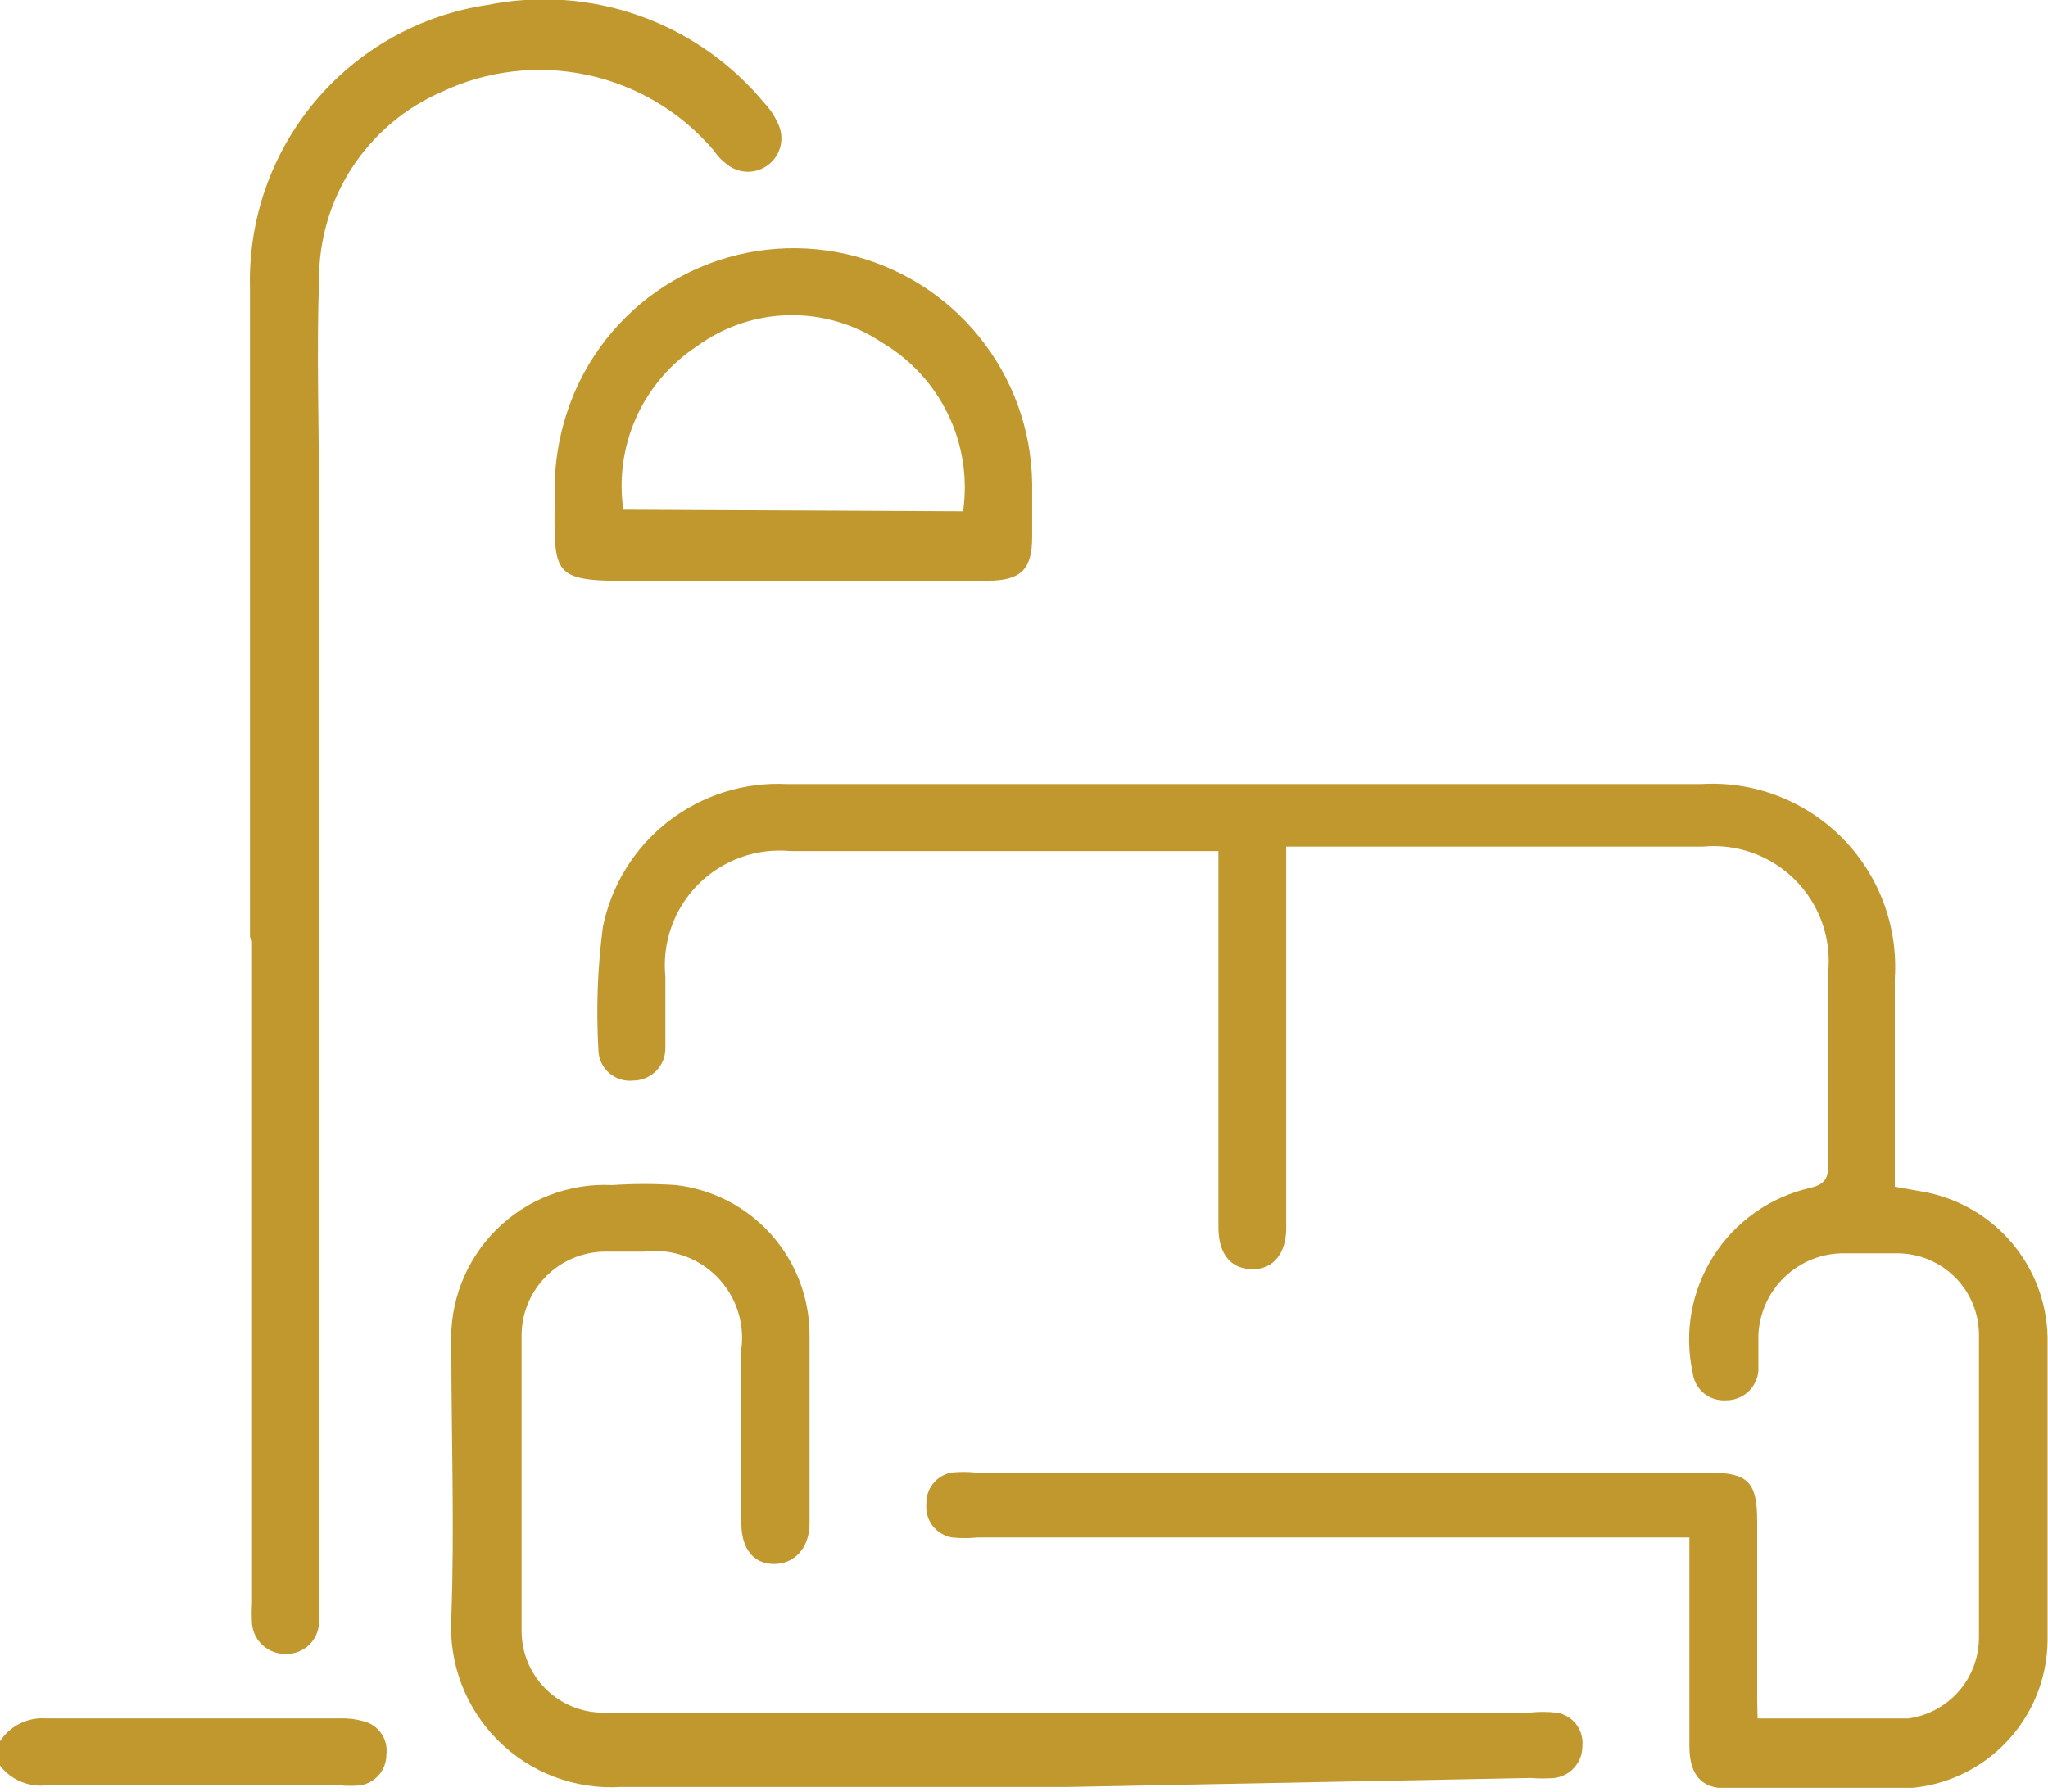
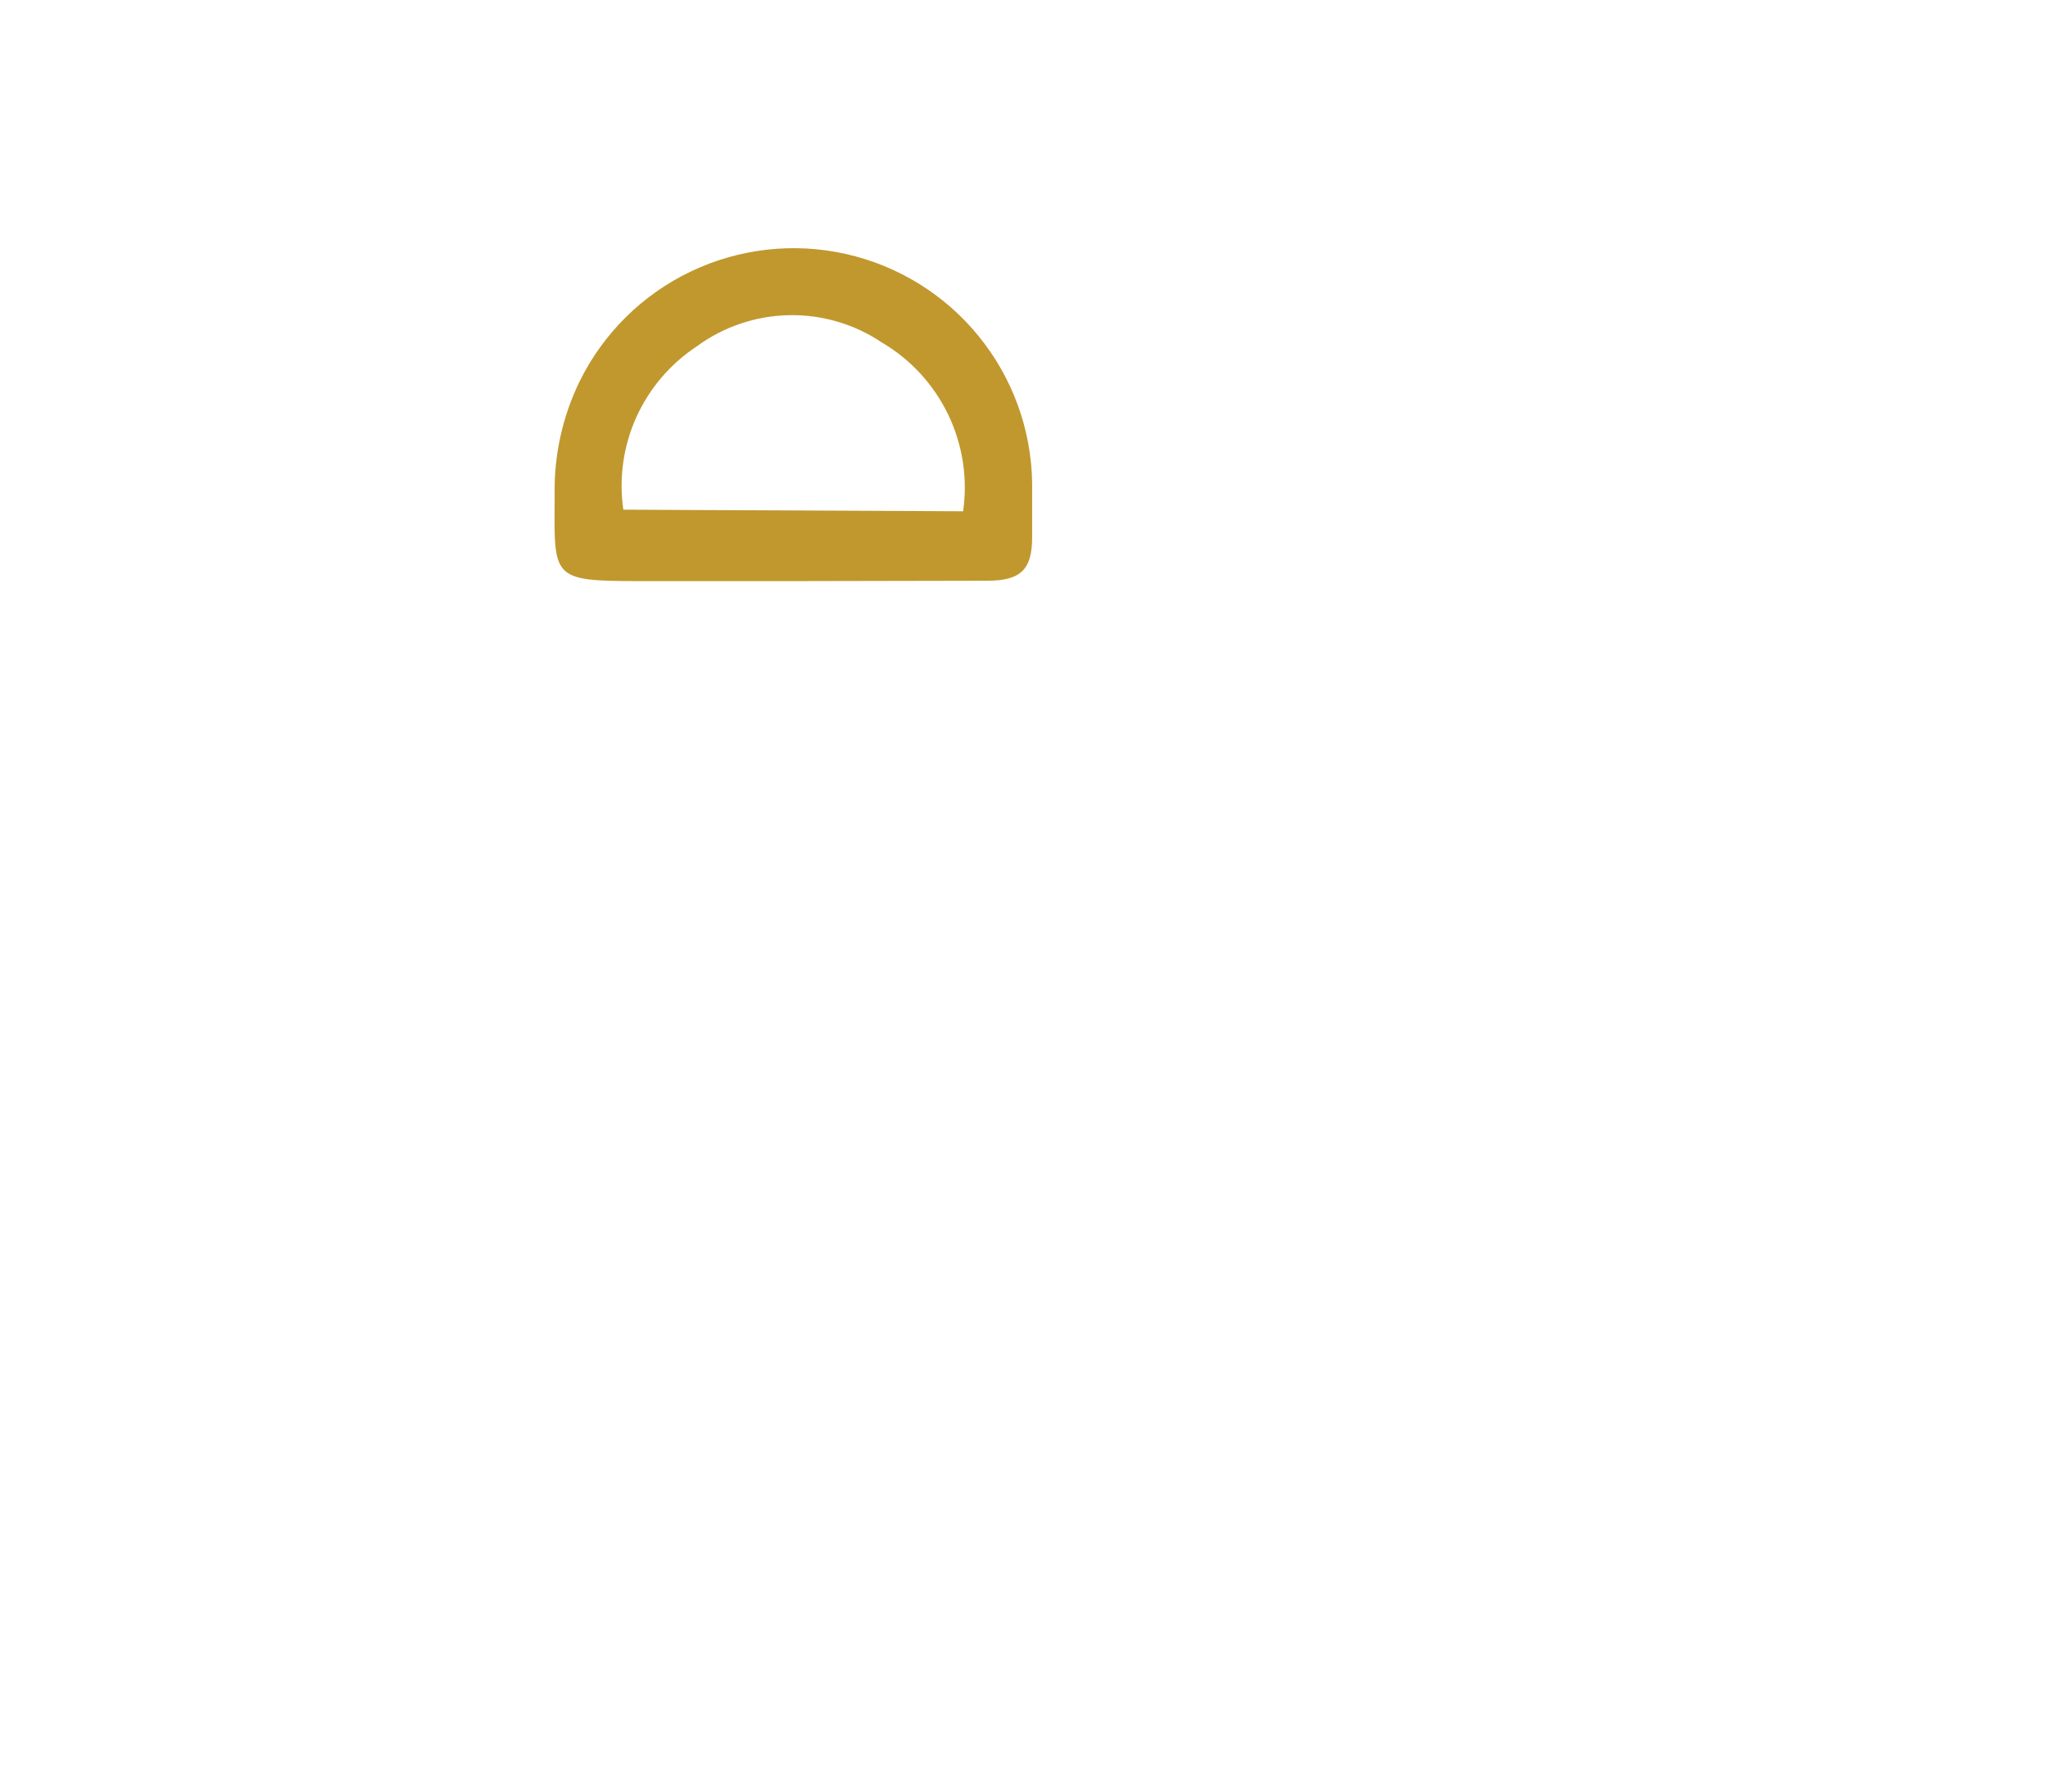
<svg xmlns="http://www.w3.org/2000/svg" width="48" height="42" viewBox="0 0 48 42" fill="none">
  <g clip-path="url(#clip0_2061_4363)">
-     <path d="M-5.83343e-05 40.82C0.115 40.644 0.275 40.501 0.463 40.407C0.652 40.312 0.862 40.27 1.072 40.284C3.37 40.284 5.667 40.284 7.965 40.284C8.152 40.277 8.34 40.3 8.52 40.351C8.689 40.392 8.837 40.493 8.936 40.636C9.035 40.779 9.078 40.954 9.056 41.126C9.058 41.301 8.998 41.47 8.885 41.604C8.773 41.738 8.616 41.826 8.444 41.854C8.287 41.868 8.13 41.868 7.974 41.854H1.072C0.858 41.876 0.641 41.839 0.446 41.748C0.25 41.657 0.083 41.515 -0.038 41.337L-5.83343e-05 40.82Z" fill="#C0982E" />
-     <path d="M41.193 40.285C42.419 40.285 43.577 40.285 44.726 40.285C45.188 40.222 45.611 39.993 45.916 39.64C46.22 39.288 46.386 38.836 46.382 38.37C46.382 36.015 46.382 33.651 46.382 31.296C46.382 30.788 46.18 30.301 45.821 29.942C45.462 29.583 44.975 29.381 44.467 29.381C44.065 29.381 43.654 29.381 43.252 29.381C42.729 29.37 42.223 29.565 41.842 29.923C41.461 30.28 41.235 30.773 41.212 31.296C41.212 31.573 41.212 31.86 41.212 32.138C41.196 32.327 41.109 32.502 40.969 32.63C40.829 32.758 40.646 32.828 40.456 32.827C40.267 32.841 40.079 32.781 39.933 32.66C39.787 32.538 39.693 32.365 39.671 32.176C39.468 31.239 39.642 30.259 40.157 29.449C40.671 28.639 41.484 28.064 42.419 27.849C42.792 27.763 42.849 27.61 42.849 27.285C42.849 25.782 42.849 24.288 42.849 22.785C42.886 22.39 42.836 21.991 42.701 21.618C42.566 21.245 42.351 20.906 42.071 20.625C41.79 20.344 41.451 20.129 41.078 19.994C40.704 19.86 40.306 19.809 39.911 19.846H30.146V28.797C30.146 29.371 29.849 29.754 29.361 29.754C28.873 29.754 28.566 29.429 28.557 28.797C28.557 28.548 28.557 28.299 28.557 28.05V19.951H18.524C18.128 19.914 17.729 19.965 17.356 20.1C16.982 20.235 16.643 20.452 16.363 20.733C16.083 21.015 15.868 21.356 15.736 21.731C15.603 22.105 15.555 22.505 15.595 22.9C15.595 23.445 15.595 23.991 15.595 24.547C15.598 24.648 15.582 24.75 15.546 24.845C15.509 24.94 15.454 25.027 15.384 25.1C15.313 25.173 15.228 25.232 15.134 25.271C15.041 25.311 14.94 25.332 14.838 25.331C14.736 25.342 14.633 25.331 14.535 25.3C14.437 25.268 14.347 25.216 14.27 25.148C14.194 25.079 14.132 24.996 14.09 24.902C14.048 24.808 14.025 24.707 14.025 24.604C13.97 23.645 14.005 22.684 14.13 21.732C14.328 20.749 14.873 19.869 15.666 19.254C16.459 18.639 17.446 18.329 18.448 18.381H39.863C40.47 18.343 41.078 18.435 41.647 18.65C42.215 18.866 42.732 19.199 43.162 19.629C43.592 20.059 43.926 20.576 44.141 21.145C44.356 21.713 44.448 22.322 44.41 22.929V27.82L45.061 27.935C45.868 28.077 46.601 28.494 47.135 29.115C47.669 29.737 47.972 30.524 47.99 31.343C47.99 33.718 47.99 36.092 47.99 38.466C47.98 39.352 47.634 40.2 47.023 40.841C46.412 41.483 45.581 41.869 44.697 41.922C43.28 41.989 41.825 41.922 40.437 41.922C39.872 41.922 39.604 41.596 39.595 40.965V36.044H22.918C22.718 36.063 22.516 36.063 22.315 36.044C22.134 36.013 21.971 35.915 21.859 35.77C21.747 35.624 21.695 35.442 21.712 35.259C21.705 35.085 21.761 34.914 21.87 34.779C21.979 34.643 22.134 34.552 22.305 34.522C22.49 34.503 22.676 34.503 22.861 34.522H40.016C40.973 34.522 41.184 34.732 41.184 35.671C41.184 37.059 41.184 38.456 41.184 39.844L41.193 40.285Z" fill="#C0982E" />
-     <path d="M25.005 41.892C21.521 41.892 18.036 41.892 14.551 41.892C14.021 41.924 13.49 41.843 12.994 41.655C12.497 41.467 12.046 41.175 11.671 40.8C11.295 40.424 11.004 39.973 10.815 39.477C10.627 38.98 10.546 38.449 10.578 37.919C10.655 35.803 10.578 33.678 10.578 31.553C10.554 31.051 10.634 30.55 10.815 30.081C10.996 29.612 11.273 29.186 11.628 28.831C11.984 28.476 12.409 28.199 12.878 28.018C13.347 27.837 13.848 27.756 14.35 27.781C14.848 27.747 15.346 27.747 15.844 27.781C16.708 27.882 17.506 28.298 18.083 28.95C18.66 29.602 18.978 30.443 18.974 31.314C18.974 32.778 18.974 34.243 18.974 35.708C18.974 36.292 18.62 36.665 18.141 36.665C17.663 36.665 17.375 36.311 17.375 35.708C17.375 34.348 17.375 32.989 17.375 31.63C17.416 31.32 17.385 31.006 17.285 30.71C17.185 30.415 17.018 30.147 16.799 29.926C16.578 29.705 16.311 29.537 16.016 29.436C15.721 29.334 15.406 29.302 15.097 29.341C14.771 29.341 14.436 29.341 14.14 29.341C13.636 29.356 13.158 29.562 12.802 29.918C12.446 30.274 12.239 30.753 12.225 31.256C12.225 33.579 12.225 35.906 12.225 38.235C12.225 38.743 12.427 39.23 12.786 39.589C13.145 39.948 13.632 40.15 14.14 40.15C14.513 40.15 14.886 40.15 15.26 40.15H35.833C36.049 40.126 36.267 40.126 36.483 40.15C36.666 40.178 36.83 40.276 36.942 40.422C37.054 40.568 37.106 40.752 37.087 40.935C37.088 41.117 37.023 41.294 36.903 41.431C36.783 41.569 36.617 41.658 36.436 41.681C36.248 41.696 36.059 41.696 35.871 41.681L25.005 41.892Z" fill="#C0982E" />
-     <path d="M5.859 21.971C5.859 16.897 5.859 11.823 5.859 6.75C5.816 5.154 6.359 3.598 7.386 2.375C8.412 1.153 9.851 0.349 11.43 0.115C12.617 -0.123 13.847 -0.035 14.988 0.369C16.129 0.774 17.14 1.48 17.912 2.413C18.043 2.55 18.149 2.709 18.227 2.882C18.31 3.044 18.335 3.229 18.297 3.407C18.258 3.584 18.16 3.743 18.017 3.856C17.875 3.969 17.698 4.029 17.516 4.026C17.335 4.023 17.16 3.957 17.021 3.839C16.909 3.754 16.812 3.651 16.734 3.533C15.97 2.632 14.93 2.008 13.775 1.759C12.621 1.51 11.416 1.649 10.349 2.155C9.491 2.529 8.762 3.146 8.251 3.931C7.741 4.715 7.472 5.632 7.477 6.568C7.419 8.272 7.477 9.976 7.477 11.68C7.477 20.276 7.477 28.892 7.477 37.527C7.486 37.7 7.486 37.872 7.477 38.044C7.469 38.242 7.385 38.428 7.242 38.564C7.099 38.7 6.908 38.775 6.711 38.772C6.513 38.78 6.319 38.712 6.17 38.582C6.02 38.453 5.926 38.27 5.907 38.073C5.897 37.904 5.897 37.735 5.907 37.566V22.057L5.859 21.971Z" fill="#C0982E" />
    <path d="M18.601 13.623C17.394 13.623 16.198 13.623 14.992 13.623C12.895 13.623 12.991 13.556 13 11.603C12.981 10.683 13.181 9.77 13.584 8.942C14.138 7.815 15.055 6.908 16.188 6.366C17.32 5.824 18.602 5.679 19.827 5.954C21.052 6.23 22.149 6.909 22.94 7.884C23.732 8.858 24.173 10.07 24.191 11.326V12.589C24.191 13.355 23.923 13.614 23.138 13.614L18.601 13.623ZM22.573 11.986C22.684 11.21 22.561 10.419 22.22 9.713C21.879 9.007 21.336 8.419 20.659 8.023C20.015 7.593 19.254 7.371 18.48 7.389C17.706 7.406 16.956 7.661 16.332 8.119C15.711 8.528 15.219 9.105 14.913 9.783C14.608 10.461 14.503 11.212 14.609 11.948L22.573 11.986Z" fill="#C0982E" />
  </g>
  <defs>
    <clipPath id="clip0_2061_4363">
      <rect width="48" height="41.911" fill="white" />
    </clipPath>
  </defs>
</svg>